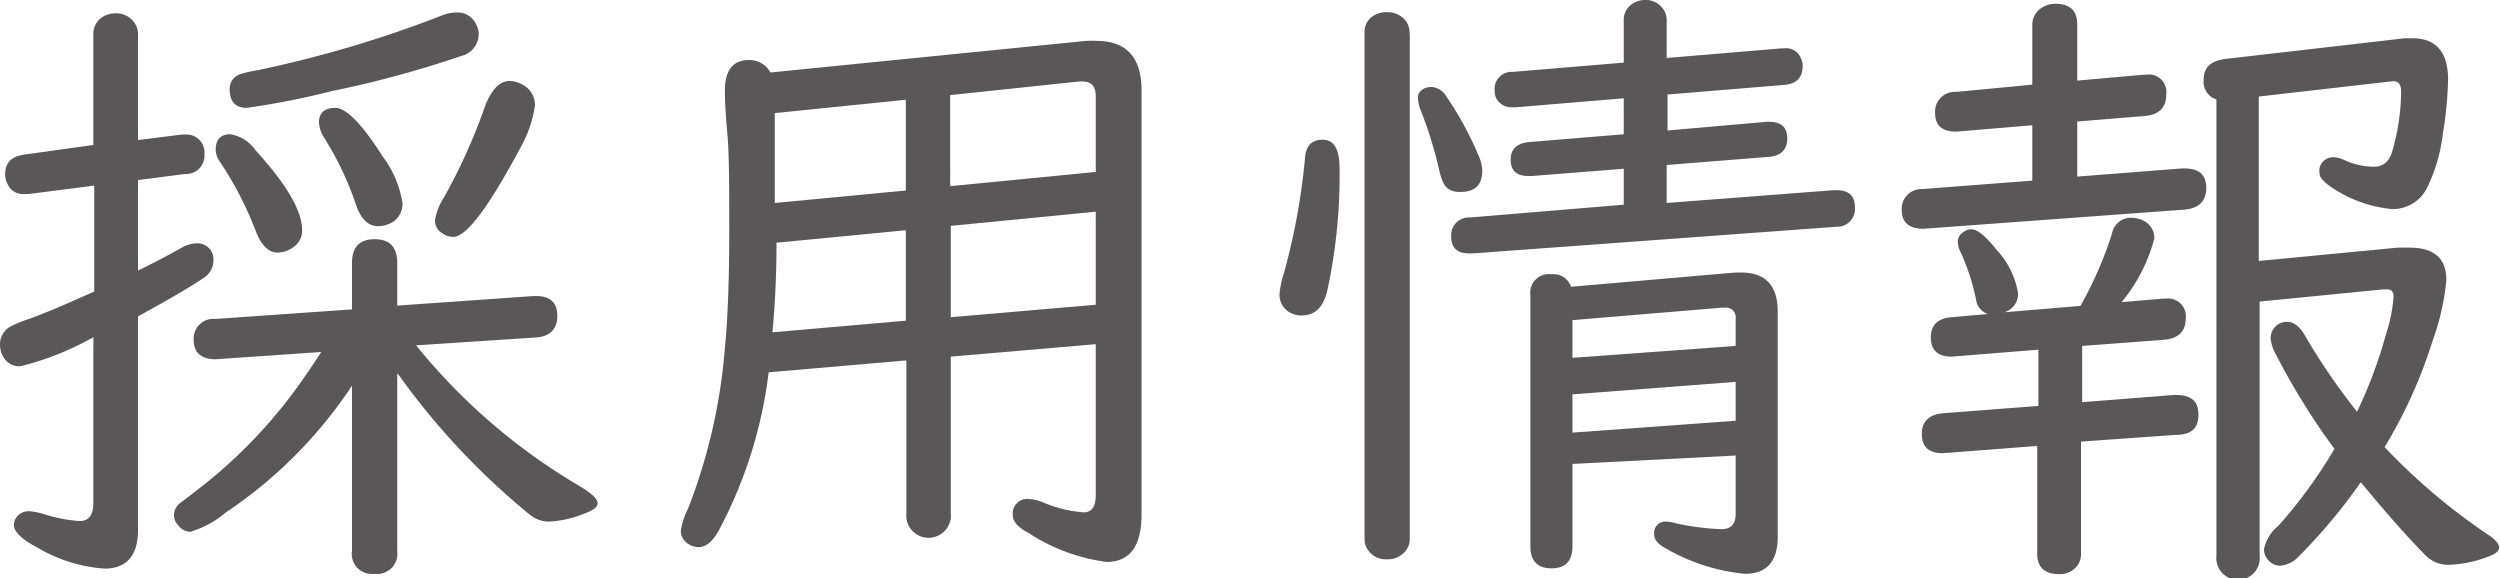
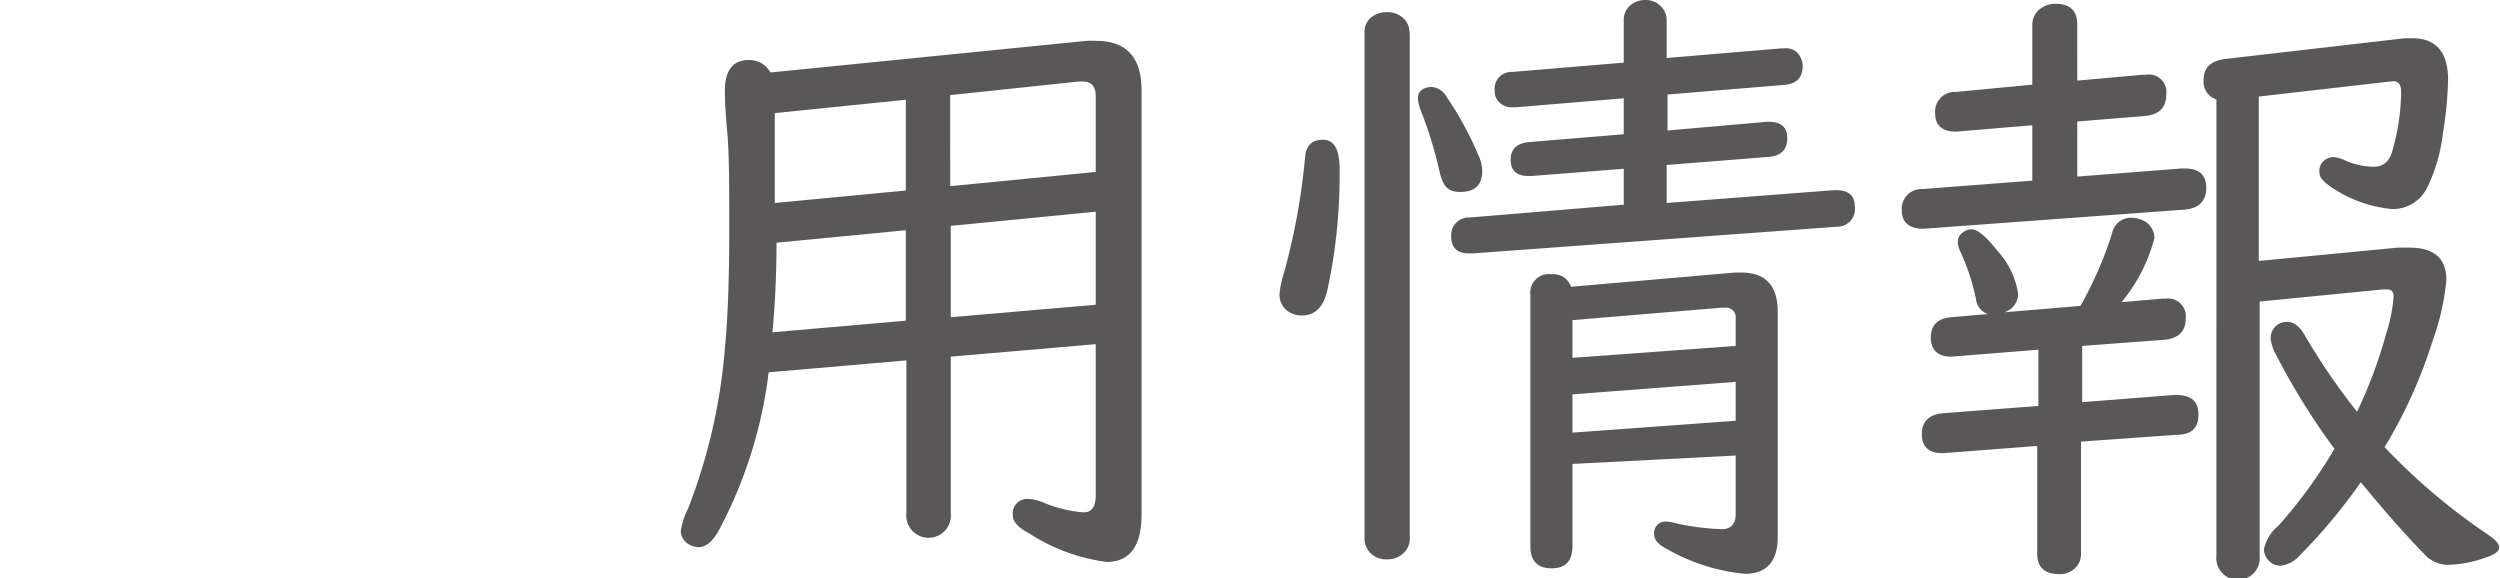
<svg xmlns="http://www.w3.org/2000/svg" viewBox="0 0 86.22 19.94">
  <defs>
    <style>.cls-1{fill:#595757;}</style>
  </defs>
  <title>menu6</title>
  <g id="Layer_2" data-name="Layer 2">
    <g id="視聴範囲">
-       <path class="cls-1" d="M4.76,6.21V9.33c.44-.21.94-.47,1.51-.79a1.13,1.13,0,0,1,.53-.15.58.58,0,0,1,.42.18A.56.56,0,0,1,7.36,9a.72.72,0,0,1-.36.6c-.41.28-1.16.72-2.24,1.31v7.36c0,.89-.39,1.34-1.16,1.34a5.23,5.23,0,0,1-2.3-.72c-.54-.28-.82-.55-.82-.78s.18-.48.53-.48a2.26,2.26,0,0,1,.5.1,5.22,5.22,0,0,0,1.24.24c.31,0,.47-.21.47-.63V11.63a10.07,10.07,0,0,1-2.51,1,.63.63,0,0,1-.59-.31A.85.85,0,0,1,0,11.87a.7.7,0,0,1,.38-.62A4.37,4.37,0,0,1,1,11c.58-.21,1.28-.51,2.1-.88l.15-.06V6.4L1,6.69H.85a.56.56,0,0,1-.56-.29A.71.71,0,0,1,.18,6c0-.39.22-.61.67-.67L3.22,5V1.19A.69.69,0,0,1,3.46.64.84.84,0,0,1,4,.46a.75.75,0,0,1,.61.29.67.67,0,0,1,.15.44V4.83l1.51-.19h.12a.62.62,0,0,1,.66.68A.63.63,0,0,1,6.39,6Zm8.94,6.66V19a.7.7,0,0,1-.79.79.69.69,0,0,1-.77-.79V13.3a15.62,15.62,0,0,1-4.36,4.38,3.35,3.35,0,0,1-1.22.66.52.52,0,0,1-.4-.21A.51.51,0,0,1,6,17.78a.53.53,0,0,1,.2-.42l.56-.43a17.18,17.18,0,0,0,3.79-4c.24-.34.41-.61.53-.79l-3.64.25c-.51,0-.76-.24-.76-.66A.68.68,0,0,1,7.43,11l4.71-.33V9.07c0-.55.26-.82.78-.82s.78.27.78.82v1.47l4.7-.33h.09c.48,0,.73.22.73.68s-.25.72-.75.75l-4.12.27A20.79,20.79,0,0,0,20,16.77c.41.25.61.44.61.58s-.15.25-.45.36a3.77,3.77,0,0,1-1.23.28,1.05,1.05,0,0,1-.67-.25A25,25,0,0,1,13.8,13ZM7.94,4.63a1.31,1.31,0,0,1,.87.55c1.07,1.17,1.61,2.09,1.61,2.76a.69.69,0,0,1-.31.59.92.92,0,0,1-.54.18c-.31,0-.56-.25-.75-.74A11.83,11.83,0,0,0,7.57,5.56a.73.73,0,0,1-.13-.39C7.44,4.81,7.61,4.63,7.94,4.63Zm7.8-4.2a.7.7,0,0,1,.68.41.73.73,0,0,1,.09.35.78.78,0,0,1-.6.74,36.34,36.34,0,0,1-4.46,1.21,27.43,27.43,0,0,1-2.94.58c-.4,0-.59-.22-.59-.66a.53.53,0,0,1,.39-.51,4.18,4.18,0,0,1,.58-.13A40.09,40.09,0,0,0,15.25.53,1.34,1.34,0,0,1,15.74.43ZM11.56,3.72c.38,0,.93.56,1.64,1.68A3.56,3.56,0,0,1,13.88,7a.74.74,0,0,1-.34.66,1,1,0,0,1-.5.14c-.35,0-.61-.26-.78-.79a10.8,10.8,0,0,0-1.08-2.26A1.08,1.08,0,0,1,11,4.22C11,3.89,11.2,3.72,11.56,3.72Zm6-.93a1,1,0,0,1,.48.14.79.79,0,0,1,.41.7A4.1,4.1,0,0,1,18,5C16.88,7.1,16.1,8.17,15.63,8.17a.62.62,0,0,1-.35-.11A.52.52,0,0,1,15,7.61a2.06,2.06,0,0,1,.31-.8,19.64,19.64,0,0,0,1.45-3.24C17,3.05,17.24,2.79,17.6,2.79Z" />
      <path class="cls-1" d="M37.79,11.87l-5,.43v5.39a.77.77,0,1,1-1.53,0V12.43l-4.75.41a15.56,15.56,0,0,1-1.74,5.49c-.21.36-.43.54-.68.54s-.61-.19-.61-.57a2.55,2.55,0,0,1,.25-.76A19.43,19.43,0,0,0,25,12c.1-1,.15-2.37.15-4s0-2.71-.07-3.46S25,3.33,25,3.13c0-.71.28-1.06.83-1.06a.82.82,0,0,1,.74.43L37.46,1.41a2.58,2.58,0,0,1,.35,0q1.56,0,1.56,1.71V17.74c0,1.09-.4,1.64-1.21,1.64a6.48,6.48,0,0,1-2.69-1c-.36-.19-.54-.39-.54-.61a.5.5,0,0,1,.56-.56,1.48,1.48,0,0,1,.49.12,4.43,4.43,0,0,0,1.39.34c.28,0,.42-.19.42-.59Zm-6.55-.81V7.94l-4.46.43c0,1.31-.07,2.34-.14,3.09Zm0-4.49V3.44l-4.52.46q0,.78,0,1.17c0,.07,0,.72,0,1.93Zm6.55-.64V3.32c0-.34-.15-.51-.46-.51h-.11l-4.45.47V6.42Zm0,4.58V7.3l-5,.49v3.15Z" />
      <path class="cls-1" d="M45.62,4.82c.39,0,.58.33.58,1A18.79,18.79,0,0,1,45.78,10c-.13.59-.43.88-.88.88a.79.79,0,0,1-.3-.05.7.7,0,0,1-.47-.72,3.3,3.3,0,0,1,.15-.69,22.69,22.69,0,0,0,.73-4C45.05,5,45.26,4.82,45.62,4.82Zm3-3.69V18.57a.63.63,0,0,1-.13.41.78.78,0,0,1-.66.31.74.74,0,0,1-.67-.35.66.66,0,0,1-.1-.37V1.13A.64.64,0,0,1,47.3.59a.83.83,0,0,1,.52-.17.81.81,0,0,1,.64.27A.67.67,0,0,1,48.61,1.13ZM49.38,3a.65.65,0,0,1,.51.34,11.28,11.28,0,0,1,1.09,2,1.34,1.34,0,0,1,.14.55c0,.49-.25.73-.76.73s-.62-.28-.75-.86a14.11,14.11,0,0,0-.63-2,1.29,1.29,0,0,1-.08-.39C48.9,3.18,49.06,3,49.38,3ZM57.48,7l5.75-.44h.11c.42,0,.63.19.63.58a.61.61,0,0,1-.63.68l-12.55.92h-.12c-.41,0-.62-.19-.62-.58a.61.61,0,0,1,.65-.66L56,7.06V5.82l-3.17.25h-.12c-.41,0-.61-.19-.61-.56s.21-.57.64-.61L56,4.63V3.39l-3.72.31h-.13a.59.59,0,0,1-.47-.2.51.51,0,0,1-.13-.37.58.58,0,0,1,.61-.65L56,2.16V.71a.65.65,0,0,1,.27-.56A.8.8,0,0,1,56.71,0a.74.74,0,0,1,.62.27.67.67,0,0,1,.15.44V2l3.94-.33h.1a.54.54,0,0,1,.59.34.58.58,0,0,1,.06.26q0,.62-.66.66l-4,.33V4.5l3.43-.3H61c.43,0,.64.19.64.57s-.21.61-.64.64l-3.52.28Zm2.38,8.71L54.23,16v2.84c0,.51-.24.76-.72.76s-.73-.25-.73-.76V10.18a.64.64,0,0,1,.73-.72.63.63,0,0,1,.67.43l5.65-.49h.23c.83,0,1.25.45,1.25,1.35v7.77c0,.84-.38,1.27-1.13,1.27a6.71,6.71,0,0,1-2.7-.86c-.29-.15-.43-.31-.43-.5a.39.39,0,0,1,.44-.44,1.39,1.39,0,0,1,.32.06,8.66,8.66,0,0,0,1.57.2c.32,0,.48-.18.48-.53Zm0-3.78V11a.34.34,0,0,0-.38-.39h-.09l-5.16.43v1.3Zm0,1.24-5.63.43v1.32l5.63-.41Z" />
      <path class="cls-1" d="M71.64,4.19v1.9l3.59-.28h.12c.49,0,.74.22.74.67s-.25.71-.76.75l-9,.66c-.49,0-.74-.23-.74-.62a.68.68,0,0,1,.71-.75l3.79-.29V4.32l-2.63.22c-.48,0-.72-.22-.72-.62a.68.68,0,0,1,.72-.75l2.63-.25V.84A.68.68,0,0,1,70.37.3a.85.85,0,0,1,.52-.17c.5,0,.75.24.75.71V2.78l2.24-.2H74a.6.6,0,0,1,.71.67c0,.46-.24.7-.73.75Zm.17,7.74v1.94L75,13.62c.54,0,.82.18.82.68S75.55,15,75,15l-3.23.23V19.1a.65.65,0,0,1-.19.48.75.75,0,0,1-.57.22c-.5,0-.75-.24-.75-.7V15.38L67,15.63q-.72,0-.72-.66t.75-.72L70.3,14V12.06l-3,.24c-.47,0-.71-.23-.71-.66s.24-.66.71-.7l1.26-.11a.6.6,0,0,1-.41-.5,7.57,7.57,0,0,0-.53-1.63.79.79,0,0,1-.1-.37A.39.39,0,0,1,67.72,8,.43.43,0,0,1,68,7.91q.3,0,.87.72a2.85,2.85,0,0,1,.73,1.49.66.66,0,0,1-.48.65l2.63-.22a13.1,13.1,0,0,0,1.09-2.5.66.66,0,0,1,.64-.54,1,1,0,0,1,.4.08.67.67,0,0,1,.42.63,5.75,5.75,0,0,1-1.13,2.2l1.41-.12h.11a.61.61,0,0,1,.69.69c0,.44-.25.69-.76.73Zm4.63-8.5A.64.64,0,0,1,76,2.74c0-.42.26-.65.77-.71l6.16-.71h.27q1.23,0,1.23,1.44a13.33,13.33,0,0,1-.18,1.85,5.83,5.83,0,0,1-.55,1.88,1.32,1.32,0,0,1-1.2.72,4.46,4.46,0,0,1-2-.69C80.2,6.33,80,6.14,80,6a.57.57,0,0,1,0-.22.49.49,0,0,1,.48-.36,1,1,0,0,1,.39.11,2.44,2.44,0,0,0,1,.22c.33,0,.55-.19.65-.59a7.58,7.58,0,0,0,.29-2c0-.24-.09-.36-.28-.36l-4.63.53V9l4.8-.46.39,0c.86,0,1.28.37,1.28,1.12a8.4,8.4,0,0,1-.48,2.11,16.59,16.59,0,0,1-1.65,3.65,21.17,21.17,0,0,0,3.54,3c.27.18.41.33.41.46s-.14.24-.41.33a4.11,4.11,0,0,1-1.39.27,1.11,1.11,0,0,1-.79-.38c-.58-.59-1.31-1.41-2.18-2.47a19.22,19.22,0,0,1-2.14,2.56,1,1,0,0,1-.63.32.53.53,0,0,1-.39-.16.57.57,0,0,1-.18-.41,1.42,1.42,0,0,1,.5-.81,16.65,16.65,0,0,0,1.93-2.65,23.91,23.91,0,0,1-2-3.22,1.51,1.51,0,0,1-.2-.58.57.57,0,0,1,.21-.46.56.56,0,0,1,.36-.12c.24,0,.45.17.64.52a22.47,22.47,0,0,0,1.77,2.58,15.94,15.94,0,0,0,1-2.68,5.38,5.38,0,0,0,.26-1.29c0-.17-.08-.25-.22-.25H82.2l-4.27.42v8.76a.75.75,0,1,1-1.49,0Z" />
    </g>
  </g>
</svg>